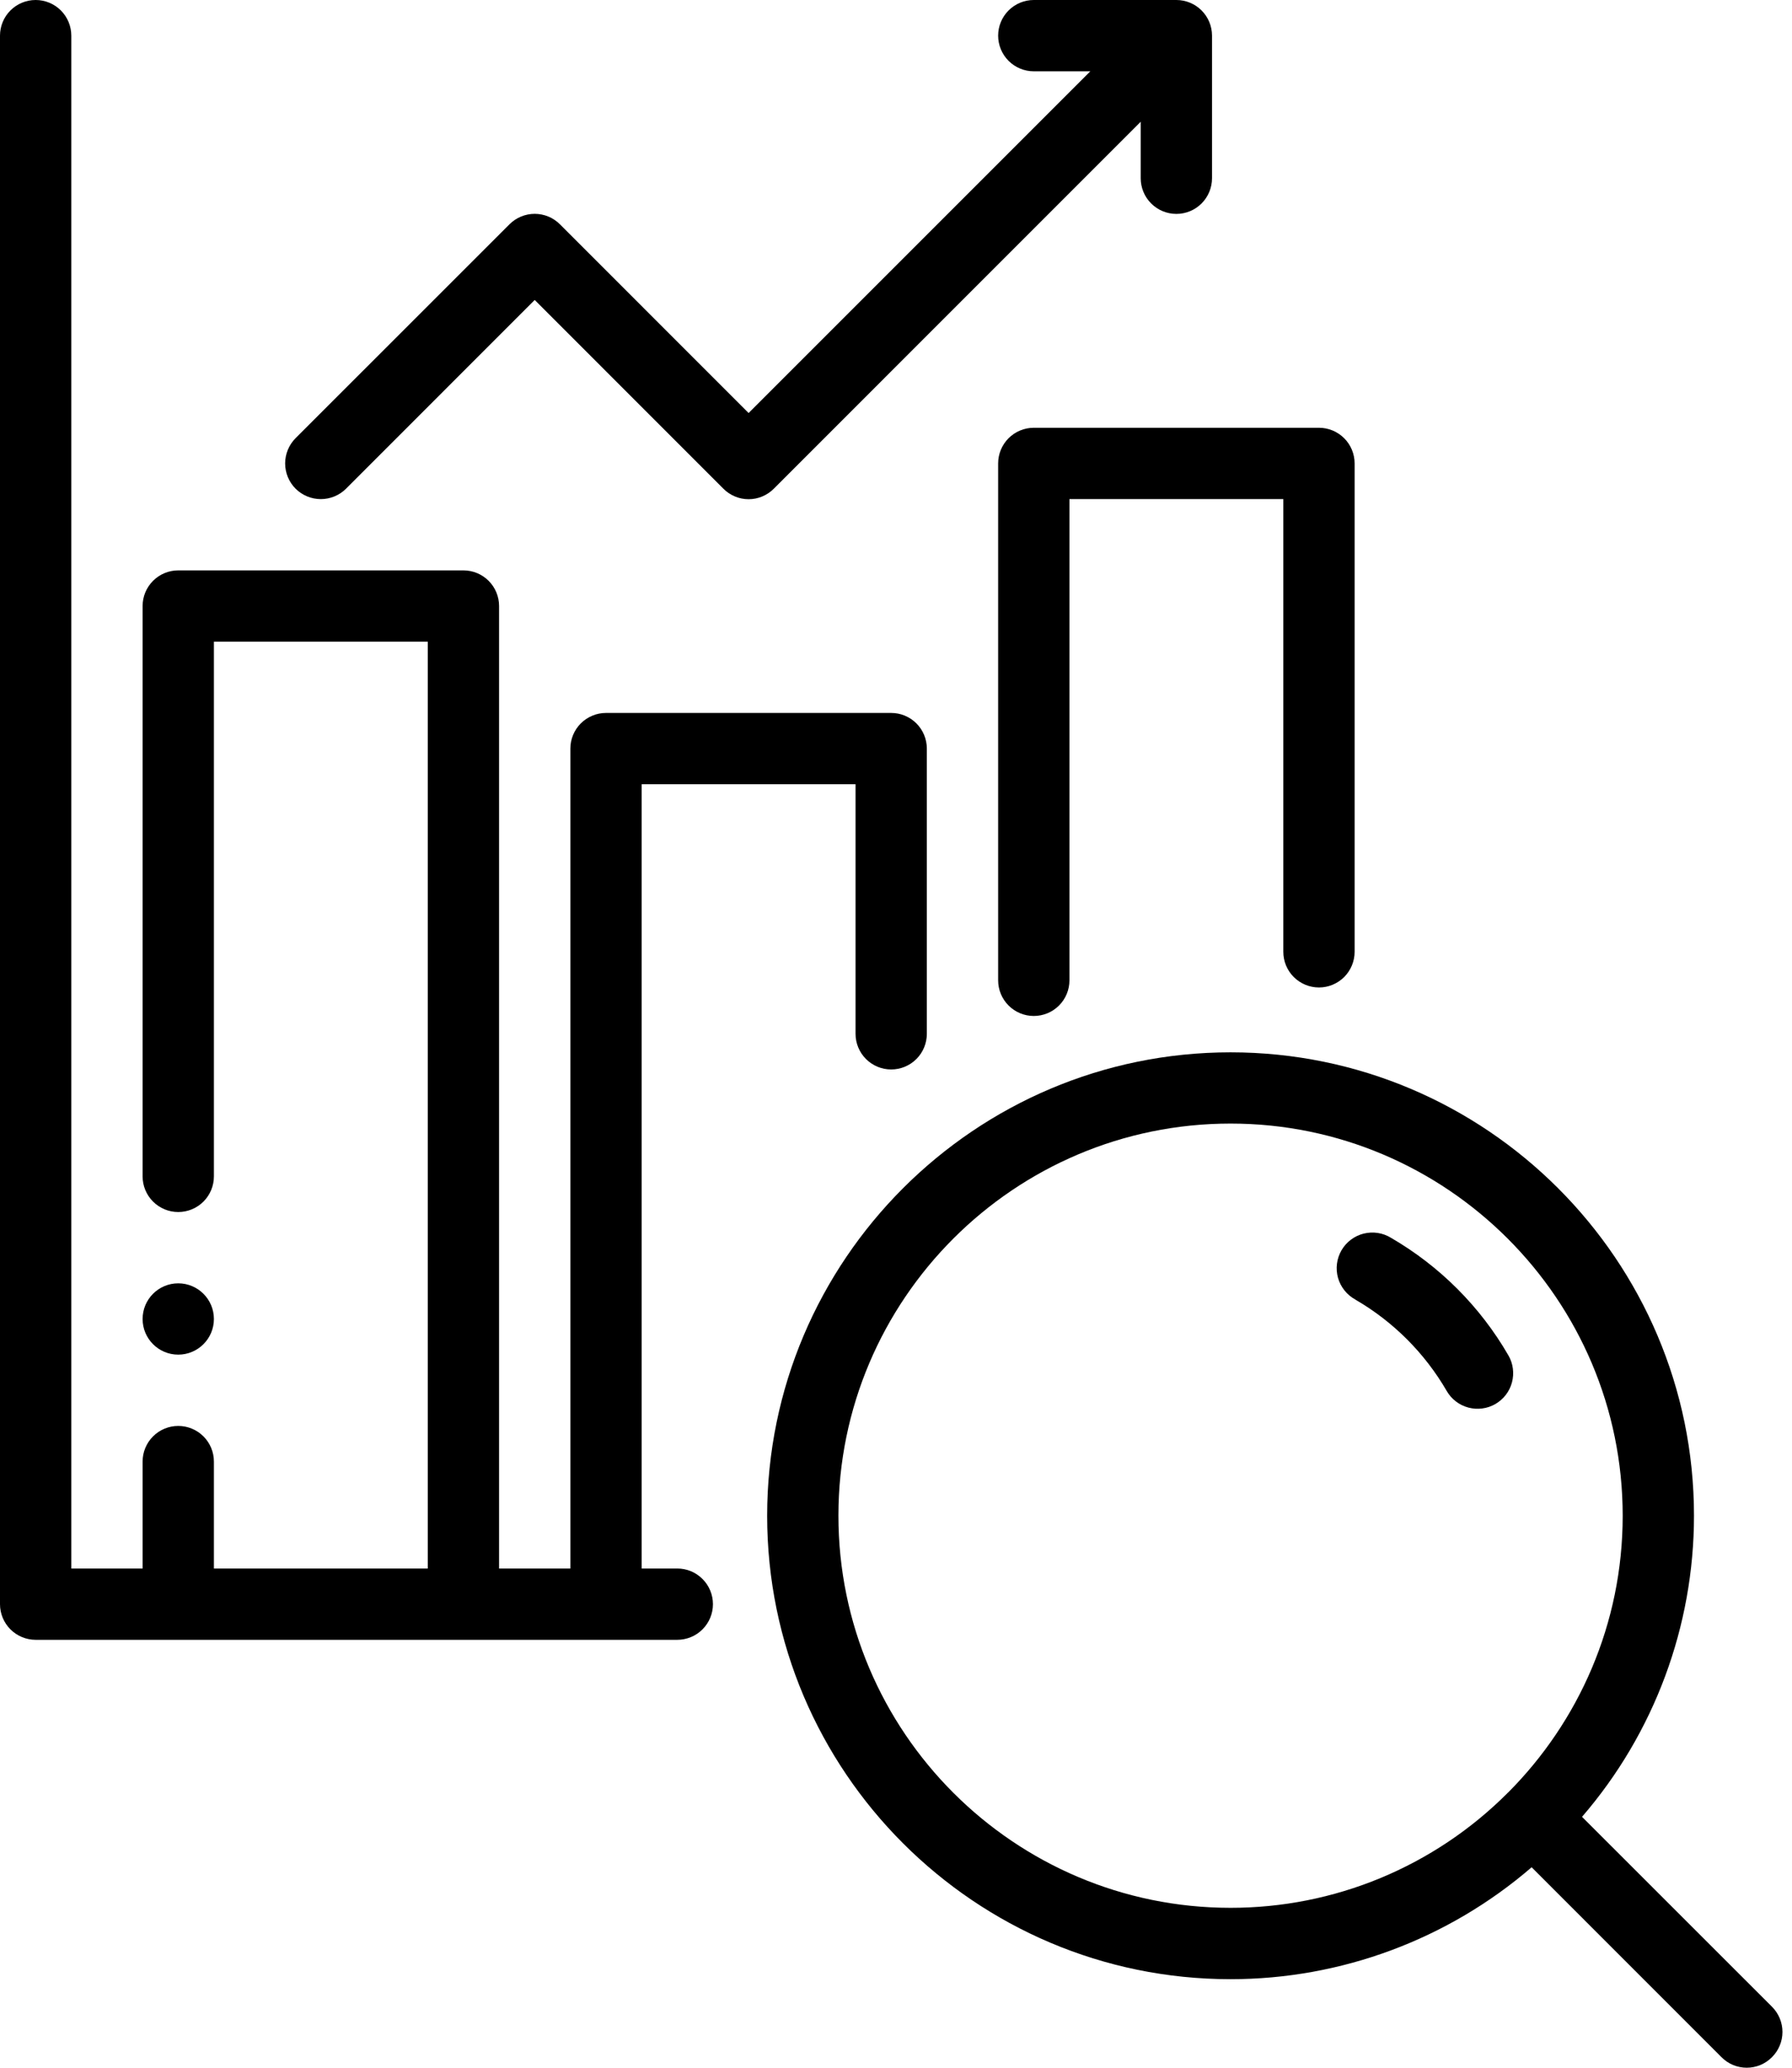
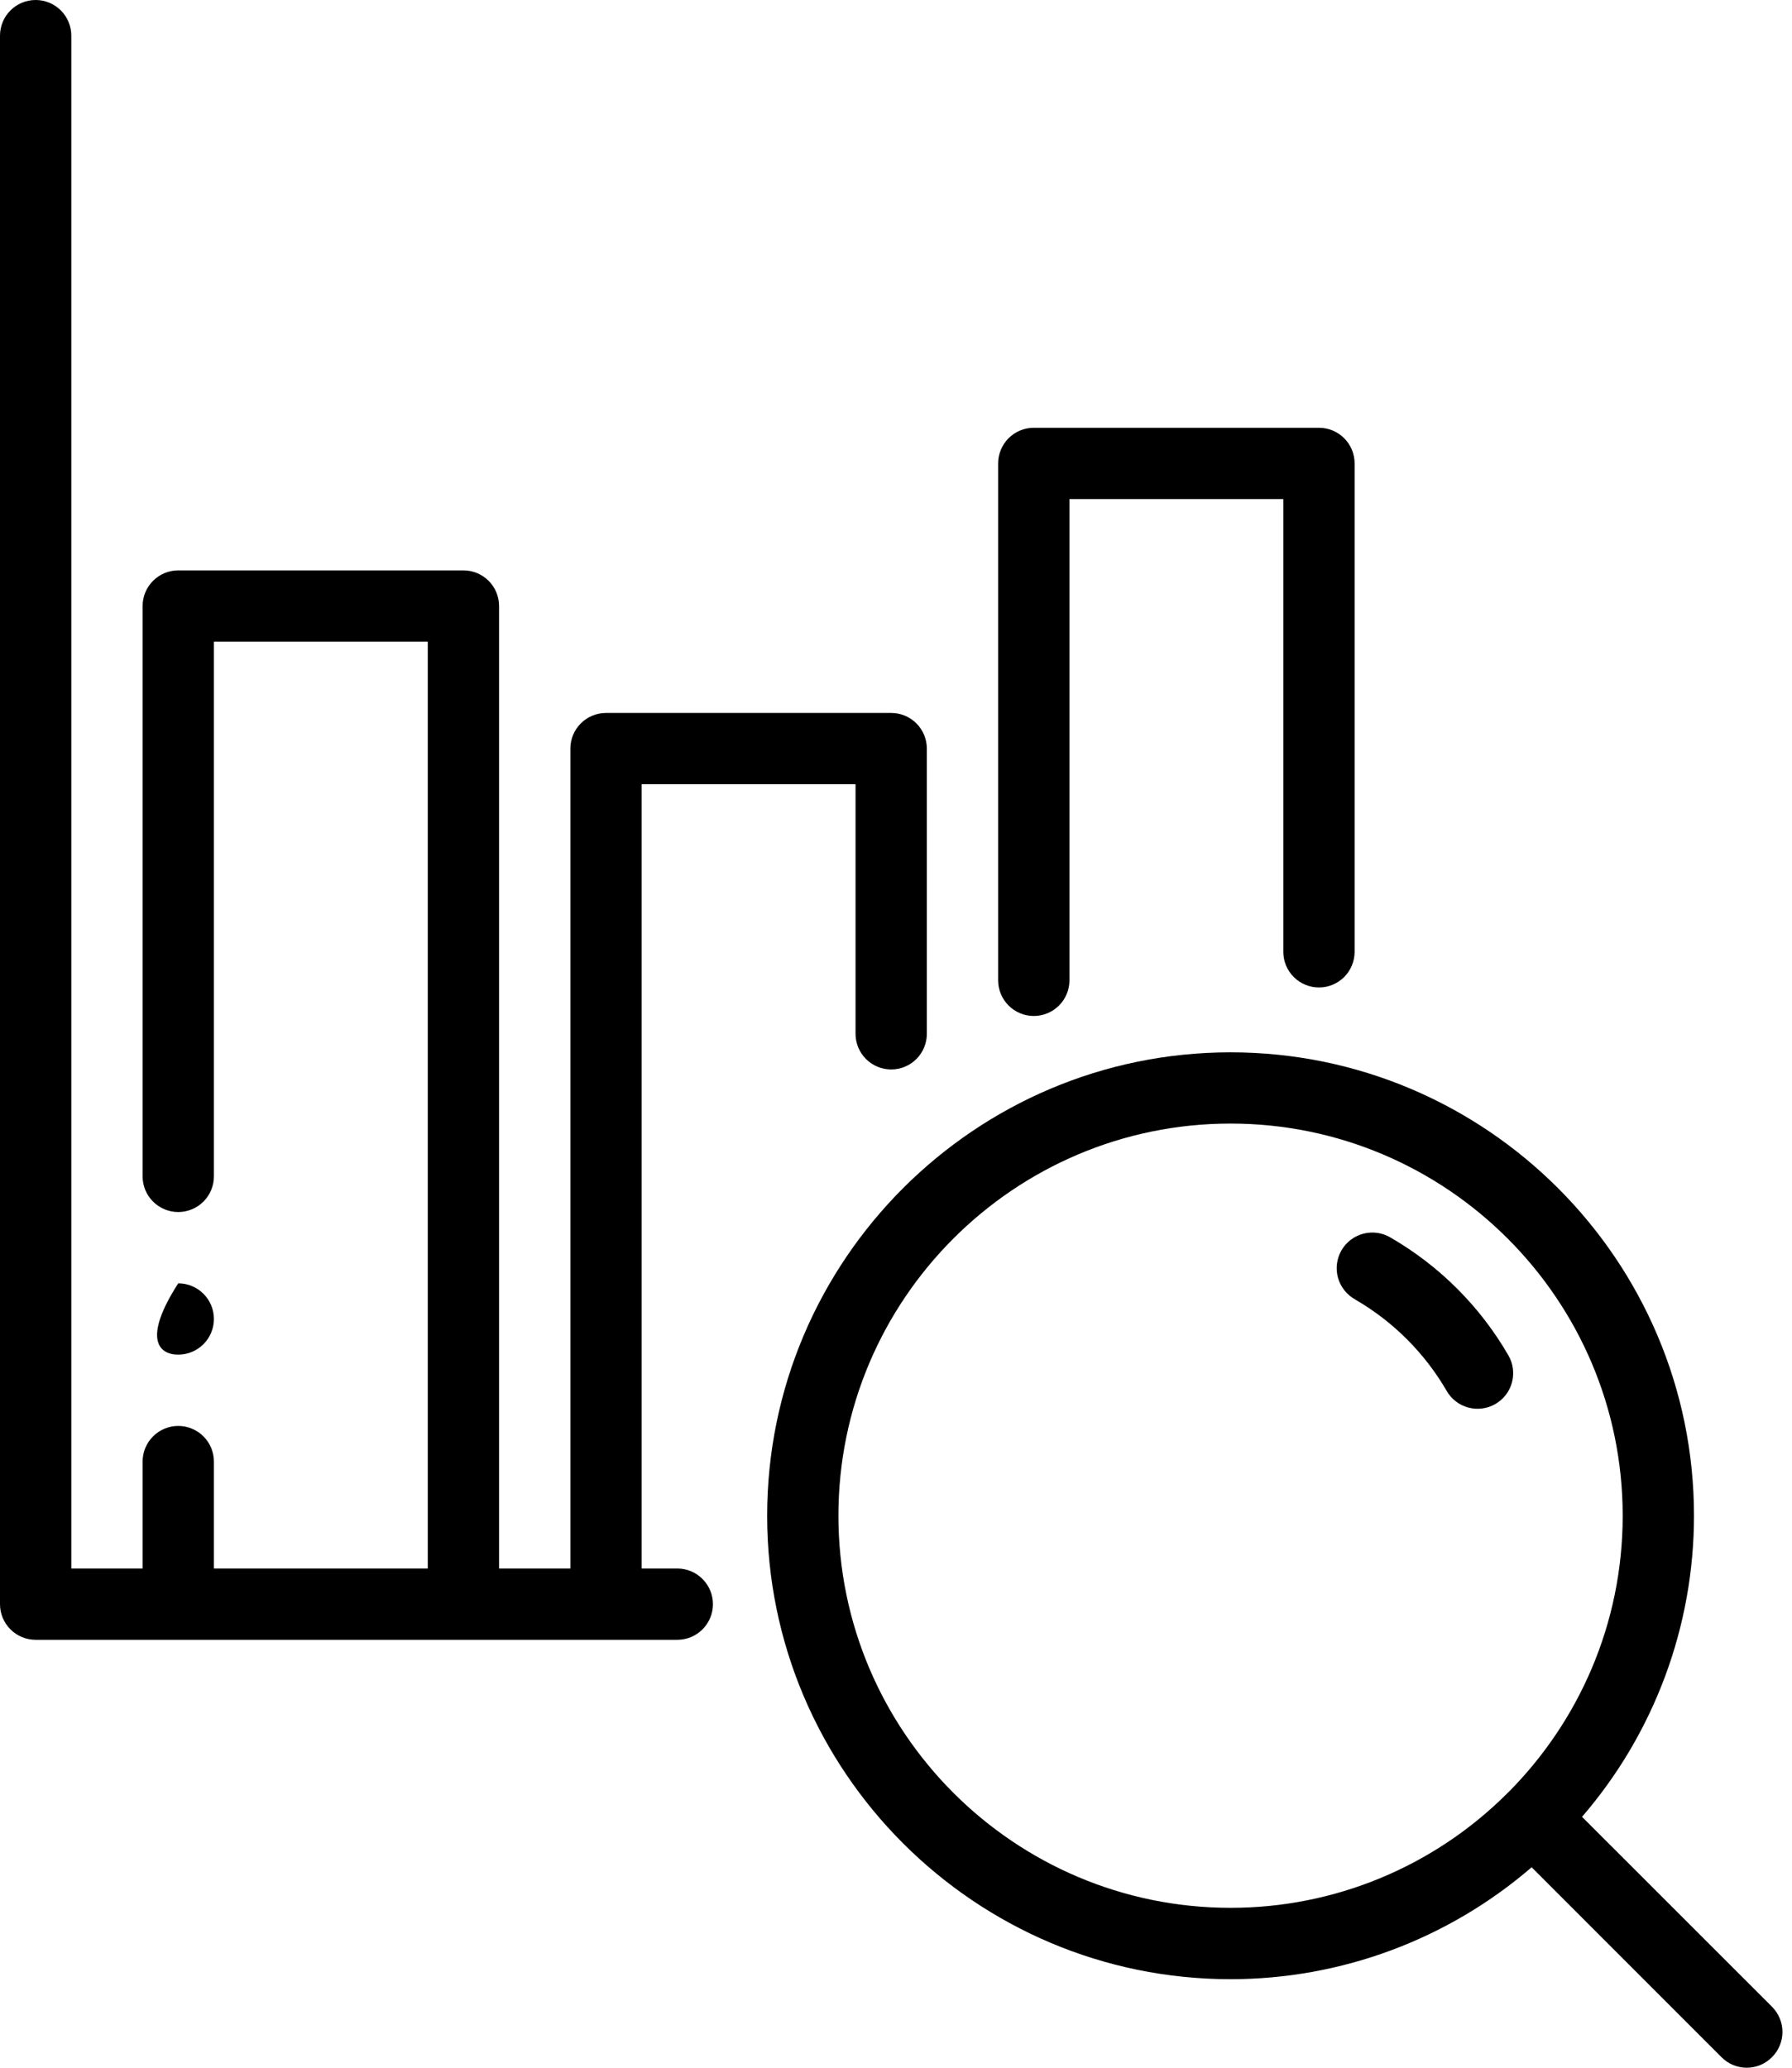
<svg xmlns="http://www.w3.org/2000/svg" width="52" height="60" viewBox="0 0 52 60" fill="none">
  <path fill-rule="evenodd" clip-rule="evenodd" d="M22.261 43.984C22.261 51.398 28.293 57.431 35.708 57.431C38.916 57.431 42.016 56.278 44.445 54.183L49.954 59.694C50.05 59.791 50.164 59.868 50.29 59.921C50.416 59.973 50.55 60 50.687 60C50.823 60 50.958 59.973 51.083 59.921C51.209 59.868 51.323 59.791 51.419 59.694C51.515 59.598 51.592 59.484 51.644 59.358C51.696 59.233 51.723 59.098 51.723 58.962C51.723 58.826 51.696 58.691 51.644 58.566C51.592 58.44 51.515 58.326 51.419 58.23L45.907 52.72C48.003 50.292 49.155 47.191 49.156 43.984C49.156 36.569 43.123 30.536 35.708 30.536C28.293 30.536 22.261 36.569 22.261 43.984ZM47.087 43.984C47.087 47.118 45.812 49.961 43.756 52.021L43.748 52.023L43.746 52.029C42.691 53.086 41.438 53.924 40.059 54.496C38.68 55.068 37.201 55.361 35.708 55.36C29.433 55.36 24.329 50.256 24.329 43.981C24.329 37.707 29.433 32.603 35.708 32.603C41.983 32.603 47.087 37.711 47.087 43.984Z" fill="black" />
  <path fill-rule="evenodd" clip-rule="evenodd" d="M39.329 37.711C40.429 38.349 41.343 39.263 41.981 40.363C42.049 40.481 42.139 40.584 42.247 40.666C42.355 40.749 42.478 40.809 42.609 40.844C42.74 40.879 42.877 40.888 43.011 40.87C43.146 40.853 43.275 40.809 43.393 40.741C43.51 40.673 43.613 40.582 43.696 40.475C43.779 40.367 43.839 40.244 43.874 40.113C43.909 39.982 43.918 39.845 43.9 39.711C43.883 39.576 43.838 39.446 43.77 39.329C42.952 37.914 41.778 36.739 40.365 35.919C40.248 35.847 40.117 35.798 39.98 35.777C39.843 35.756 39.704 35.763 39.57 35.796C39.435 35.83 39.31 35.89 39.199 35.974C39.089 36.057 38.996 36.161 38.927 36.281C38.858 36.401 38.813 36.533 38.796 36.67C38.778 36.807 38.789 36.947 38.826 37.08C38.864 37.213 38.928 37.337 39.014 37.445C39.1 37.553 39.207 37.643 39.329 37.709V37.711ZM1.034 47.583H19.654C19.928 47.583 20.192 47.474 20.385 47.28C20.579 47.086 20.688 46.823 20.688 46.549C20.688 46.275 20.579 46.011 20.385 45.818C20.192 45.623 19.928 45.514 19.654 45.514H18.62V22.757H24.826V29.998C24.826 30.273 24.935 30.536 25.129 30.73C25.323 30.924 25.586 31.033 25.86 31.033C26.135 31.033 26.398 30.924 26.592 30.73C26.786 30.536 26.895 30.273 26.895 29.998V21.723C26.895 21.448 26.786 21.185 26.592 20.991C26.398 20.797 26.135 20.688 25.86 20.688H17.585C17.311 20.688 17.048 20.797 16.854 20.991C16.66 21.185 16.551 21.448 16.551 21.723V45.514H14.482V17.585C14.482 17.311 14.373 17.048 14.179 16.854C13.985 16.66 13.722 16.551 13.447 16.551H5.172C4.898 16.551 4.635 16.66 4.441 16.854C4.247 17.048 4.138 17.311 4.138 17.585V34.136C4.138 34.41 4.247 34.673 4.441 34.867C4.635 35.061 4.898 35.17 5.172 35.17C5.446 35.17 5.71 35.061 5.904 34.867C6.098 34.673 6.207 34.41 6.207 34.136V18.62H12.413V45.514H6.207V42.411C6.207 42.137 6.098 41.874 5.904 41.68C5.71 41.486 5.446 41.377 5.172 41.377C4.898 41.377 4.635 41.486 4.441 41.68C4.247 41.874 4.138 42.137 4.138 42.411V45.514H2.069V1.034C2.069 0.76 1.96 0.497 1.766 0.303C1.572 0.109 1.309 0 1.034 0C0.76 0 0.497 0.109 0.303 0.303C0.109 0.497 0 0.76 0 1.034V46.549C0 46.823 0.109 47.086 0.303 47.28C0.497 47.474 0.76 47.583 1.034 47.583ZM28.964 13.447V28.447C28.964 28.721 29.073 28.984 29.267 29.178C29.461 29.372 29.724 29.481 29.998 29.481C30.273 29.481 30.536 29.372 30.73 29.178C30.924 28.984 31.033 28.721 31.033 28.447V14.482H37.239V27.619C37.239 27.893 37.348 28.157 37.542 28.351C37.736 28.544 37.999 28.654 38.274 28.654C38.548 28.654 38.811 28.544 39.005 28.351C39.199 28.157 39.308 27.893 39.308 27.619V13.447C39.308 13.173 39.199 12.91 39.005 12.716C38.811 12.522 38.548 12.413 38.274 12.413H29.998C29.724 12.413 29.461 12.522 29.267 12.716C29.073 12.91 28.964 13.173 28.964 13.447Z" fill="black" />
-   <path fill-rule="evenodd" clip-rule="evenodd" d="M10.042 14.18L15.516 8.704L20.99 14.18C21.086 14.277 21.2 14.354 21.326 14.406C21.452 14.459 21.586 14.486 21.723 14.486C21.859 14.486 21.994 14.459 22.119 14.406C22.245 14.354 22.359 14.277 22.455 14.18L33.101 3.532V5.172C33.101 5.446 33.21 5.71 33.404 5.904C33.598 6.098 33.861 6.207 34.136 6.207C34.41 6.207 34.673 6.098 34.867 5.904C35.061 5.71 35.17 5.446 35.17 5.172V1.034C35.17 0.76 35.061 0.497 34.867 0.303C34.673 0.109 34.41 0 34.136 0H29.998C29.724 0 29.461 0.109 29.267 0.303C29.073 0.497 28.964 0.76 28.964 1.034C28.964 1.309 29.073 1.572 29.267 1.766C29.461 1.96 29.724 2.069 29.998 2.069H31.639L21.723 11.985L16.248 6.509C16.152 6.412 16.038 6.336 15.913 6.284C15.787 6.232 15.652 6.205 15.516 6.205C15.38 6.205 15.245 6.232 15.12 6.284C14.994 6.336 14.88 6.412 14.784 6.509L8.577 12.715C8.481 12.811 8.405 12.925 8.353 13.051C8.301 13.177 8.274 13.312 8.274 13.447C8.274 13.584 8.301 13.718 8.353 13.844C8.405 13.97 8.481 14.084 8.577 14.18C8.673 14.276 8.788 14.352 8.913 14.404C9.039 14.456 9.174 14.483 9.31 14.483C9.446 14.483 9.58 14.456 9.706 14.404C9.832 14.352 9.946 14.276 10.042 14.18Z" fill="black" />
-   <path d="M5.172 39.308C5.743 39.308 6.207 38.845 6.207 38.274C6.207 37.702 5.743 37.239 5.172 37.239C4.601 37.239 4.138 37.702 4.138 38.274C4.138 38.845 4.601 39.308 5.172 39.308Z" fill="black" />
+   <path d="M5.172 39.308C5.743 39.308 6.207 38.845 6.207 38.274C6.207 37.702 5.743 37.239 5.172 37.239C4.138 38.845 4.601 39.308 5.172 39.308Z" fill="black" />
</svg>